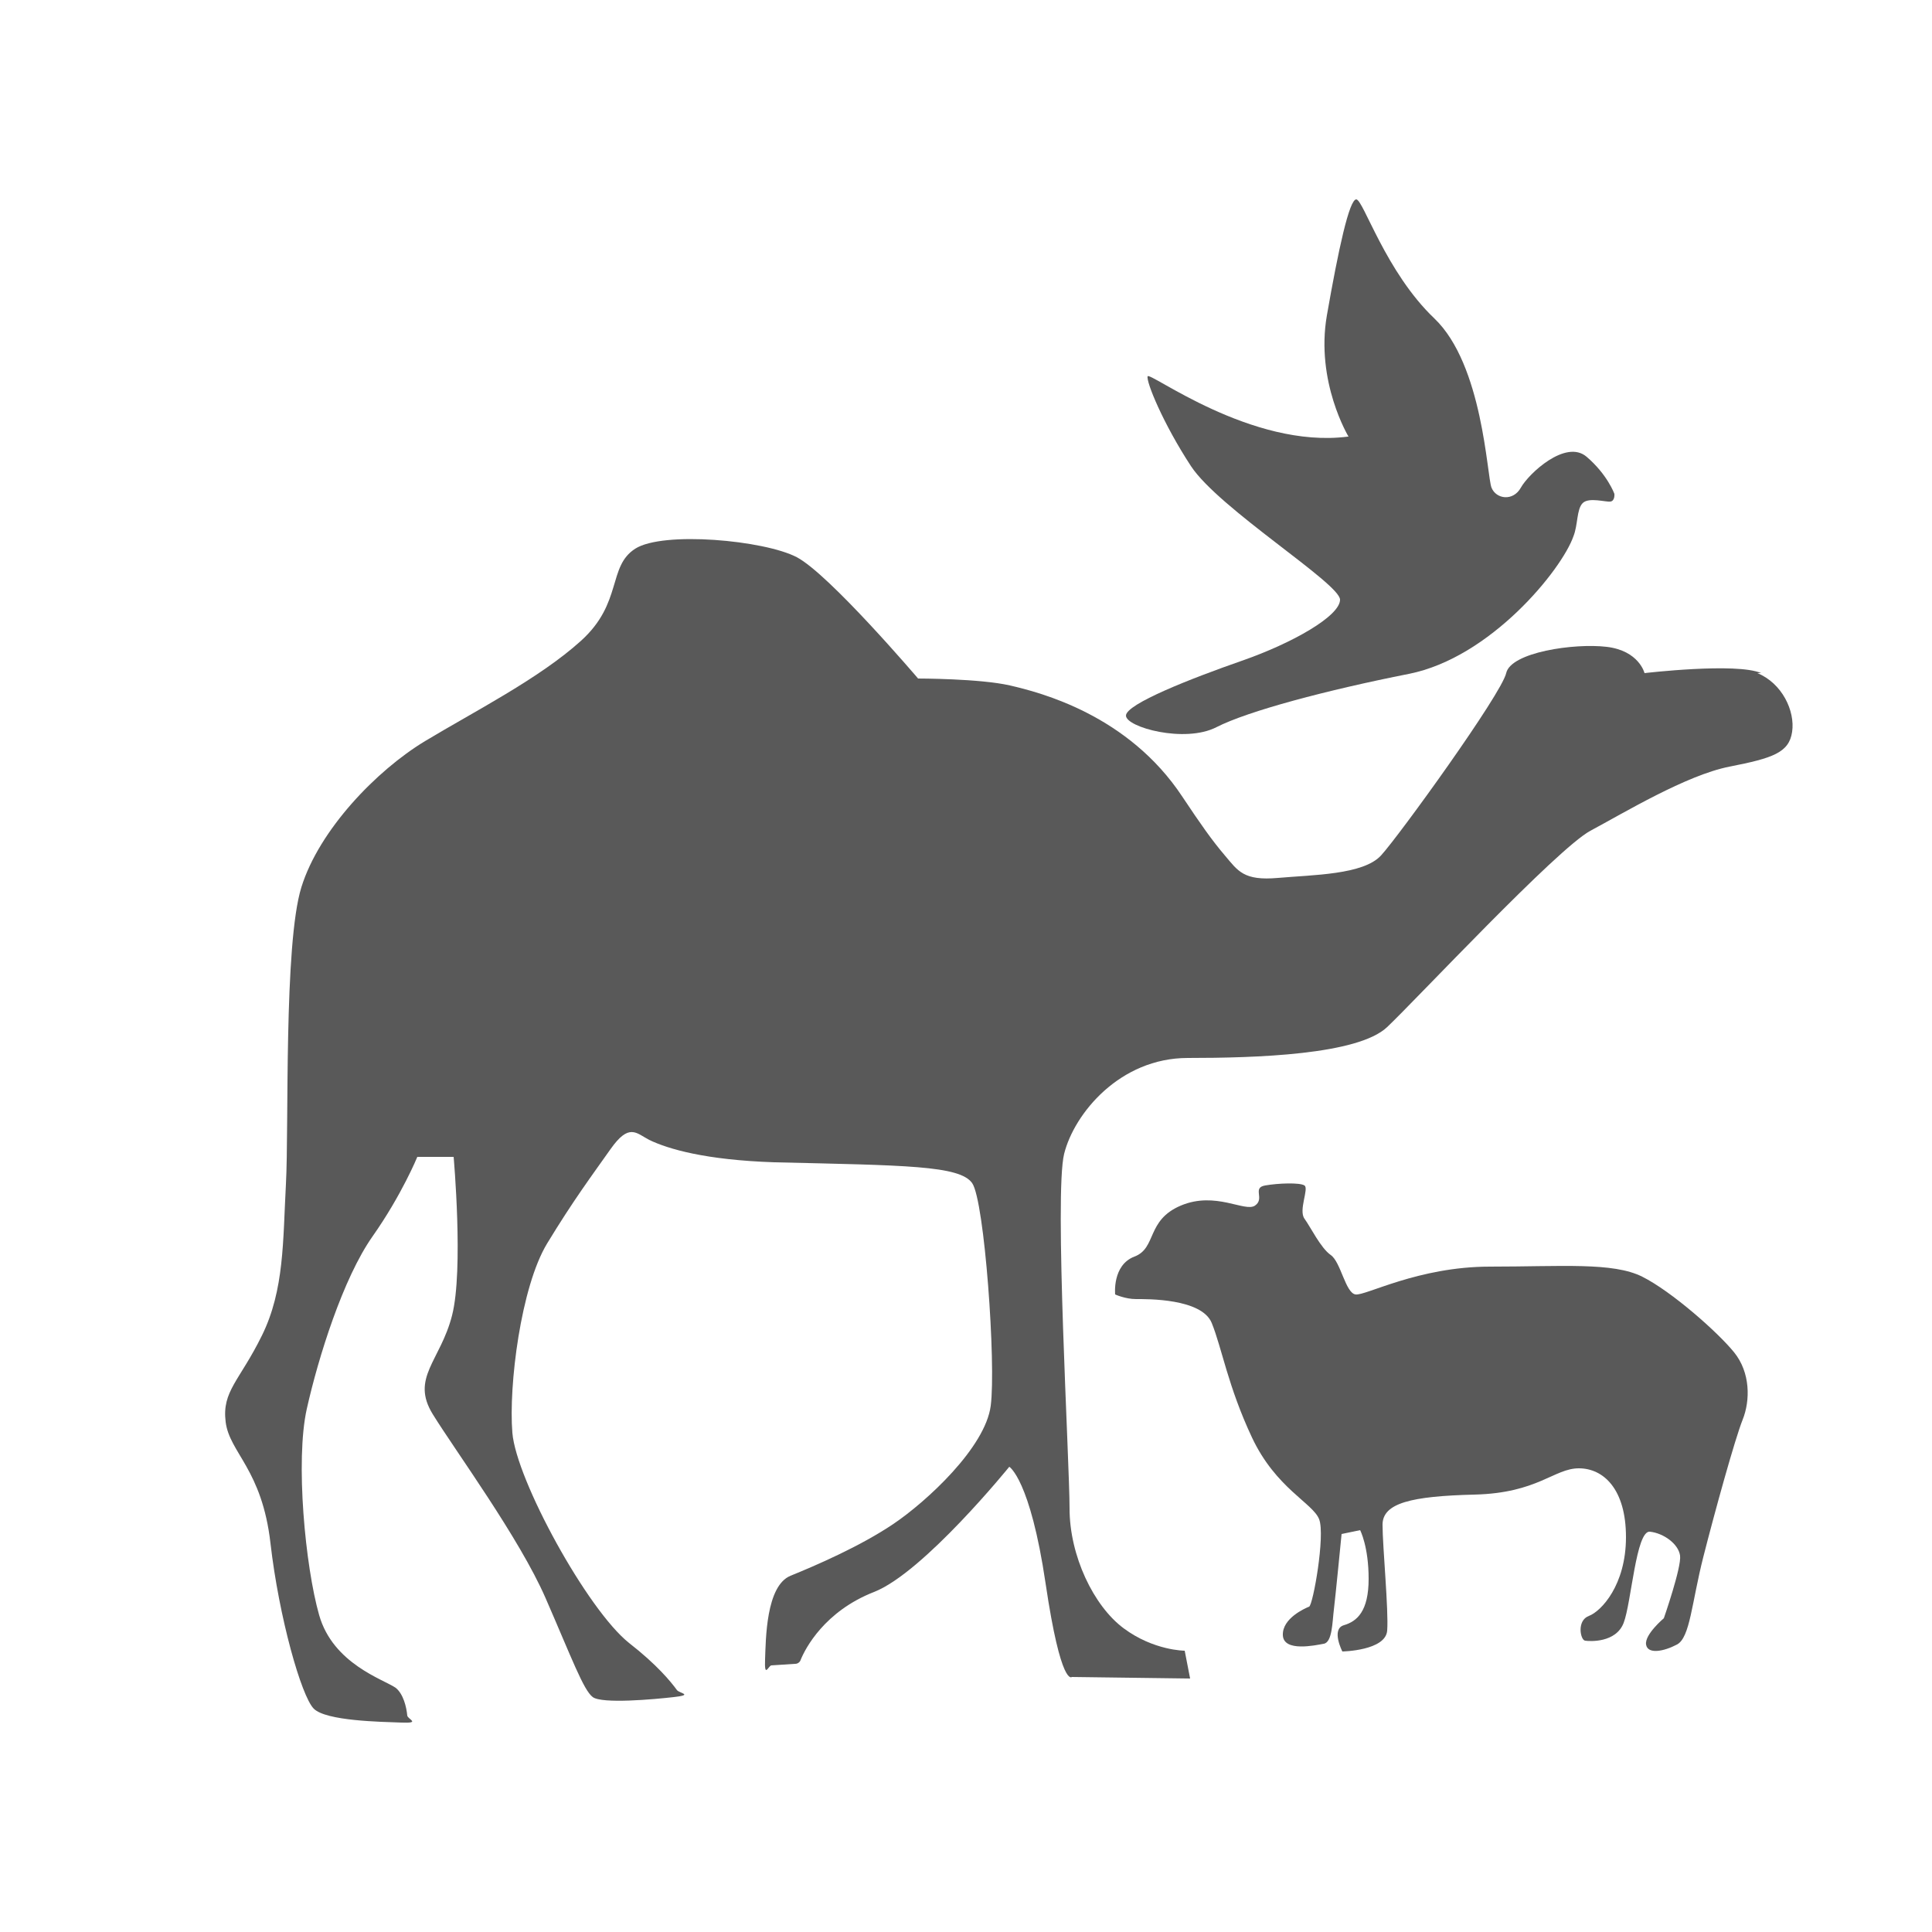
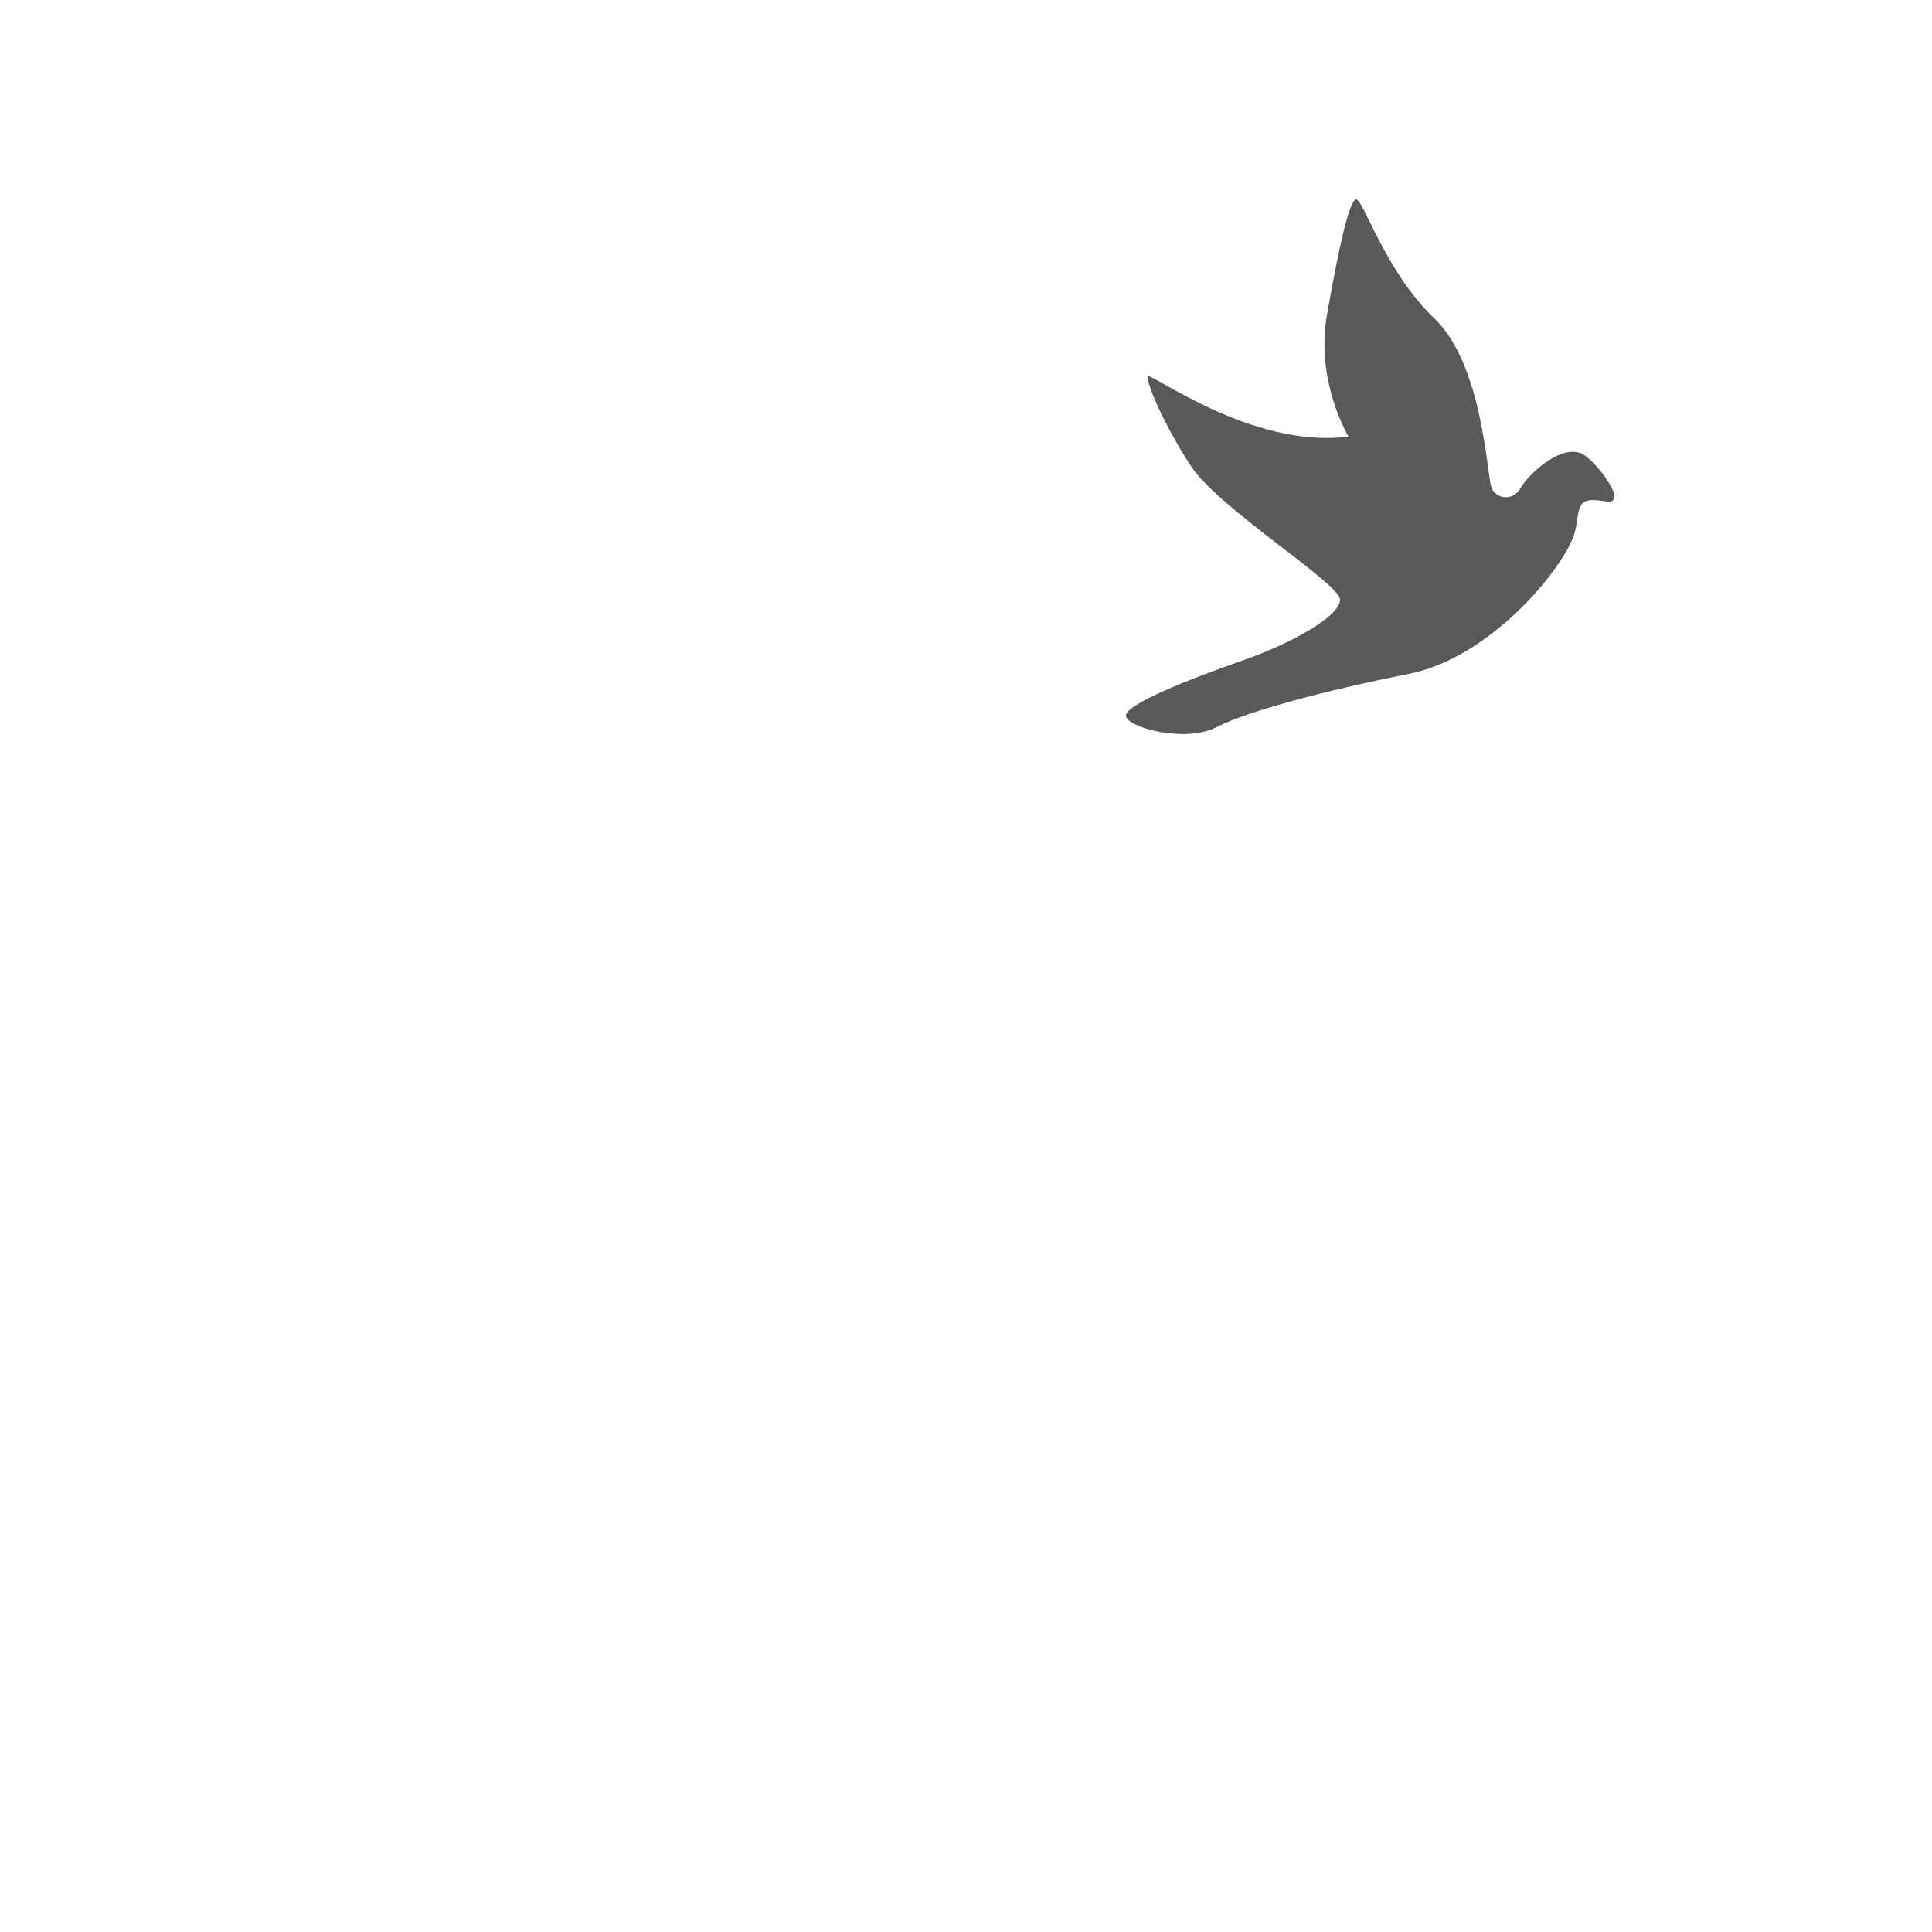
<svg xmlns="http://www.w3.org/2000/svg" style="fill: #595959; color: #595959;" viewBox="0 0 250 250">
-   <path d="M227.9,87.1c-3.2-1.4-15.1,0-15.1,0,0,0-.7-2.9-4.9-3.4s-12.4.7-13,3.4-13.9,21.1-16.2,23.6-8.8,2.5-13.3,2.9-5.2-.9-6.9-2.9-3.1-4-5.5-7.6c-7-10.6-18.4-13.5-22.3-14.4s-11.9-.9-11.9-.9c0,0-11.5-13.5-15.7-15.7s-17.3-3.4-20.9-1.1-1.6,7-7,11.9-13.9,9.2-20.2,13-13.7,11.5-16,18.9-1.6,31-2,38.4-.2,13.7-3.1,19.6-5.2,7.2-4.7,11.2,4.7,6.1,5.8,15.7,4,19.8,5.6,21.4,8.7,1.7,11.3,1.8.9-.4.8-.9c-.1-1.1-.5-2.8-1.5-3.6-1.6-1.1-8.1-3.1-9.9-9.4s-3.1-20-1.6-26.7,4.7-16.9,8.5-22.3,5.8-10.3,5.8-10.3h4.7s1.3,14.6-.2,20.5-5.4,8.1-2.5,12.8,11.2,16,14.6,23.8,4.9,11.9,6.1,12.8,7.9.3,10.5,0,.7-.5.4-.9c-.8-1.1-2.6-3.3-6.2-6.1-5.4-4.3-14.6-21.1-15.1-27.2s1.1-18.9,4.5-24.5,5.8-8.8,8.2-12.2,3.3-2.1,5-1.2c2.5,1.2,7.3,2.6,16.2,2.9,16.9.4,24,.4,25.6,2.7s3.1,23.4,2.4,28.8-8.3,12.4-12.6,15.3-10.1,5.4-13.3,6.7-3.2,8.3-3.3,10.8.4.9.8.8l3.1-.2c.3,0,.6-.2.7-.5.6-1.5,3.1-6.3,9.5-8.8s17.5-16.2,17.5-16.2c0,0,2.7,1.6,4.7,15.1s3.4,12.1,3.4,12.1l15.3.2-.7-3.6s-4,0-7.9-2.9-7-9.4-7-15.5-2-40.7-.7-45.9,7.2-12.4,16-12.4,22-.4,25.8-4,22-23.1,26.3-25.4,12.4-7.2,18-8.3,7.7-1.8,8.1-4.5-1.3-6.3-4.5-7.6Z" />
  <path d="M174.5,56.5s-4.3-7.1-2.8-15.7,2.9-15,3.8-15,3.8,9.4,10.1,15.4,6.8,20.4,7.4,21.9,2.8,1.8,3.8,0,5.8-6.3,8.5-4,3.6,4.8,3.6,4.8c0,0,.1.9-.5,1s-2.8-.6-3.6.2-.6,2.8-1.2,4.3c-1.5,4.3-10.7,15.7-21.3,17.8s-20.8,4.8-24.9,6.9-11.7,0-11.7-1.5,8.4-4.8,15-7.1,12.7-5.8,12.7-7.9-15.7-11.8-19.3-17.3c-3.6-5.5-5.8-10.9-5.6-11.6s13.4,9.4,25.9,7.8Z" />
-   <path d="M144.3,167.5s-.4-3.8,2.5-4.9,1.5-4.7,6-6.6,8.3.9,9.6,0-.4-2.3,1.3-2.6,4.5-.4,5.1,0-.8,3.2,0,4.3,2.1,3.8,3.4,4.7,1.9,4.9,3.2,5.1,8.1-3.6,17.4-3.6,15.9-.6,19.7,1.3,9.8,7.2,11.9,9.8,2.1,6.2,1.1,8.7-3.6,11.9-5.1,17.8c-1.5,5.9-1.7,10.4-3.4,11.3s-3.8,1.3-4,0,2.3-3.4,2.3-3.4c0,0,2.3-6.6,2.1-8.1s-2.1-2.9-3.9-3.1-2.4,9.2-3.4,11.8-4.4,2.4-5,2.3-1.1-2.6.5-3.2,4.8-4,4.8-10.2-2.9-8.9-6.1-8.9-5.3,3.2-13.5,3.4-11.9,1.1-11.9,3.9.8,11.1.6,13.7-5.8,2.7-5.8,2.7c0,0-1.5-2.9.2-3.4s3.2-1.8,3.2-6-1.1-6.3-1.1-6.3l-2.4.5s-.8,8.2-1,9.8-.2,4.2-1.3,4.4-5.2,1.1-5.3-1.1,2.9-3.5,3.4-3.7,2.1-9.2,1.3-11.3-5.6-4-8.7-10.6c-3.1-6.6-3.9-11.6-5.2-14.8s-8.4-3.1-9.8-3.1-2.7-.6-2.7-.6Z" />
</svg>